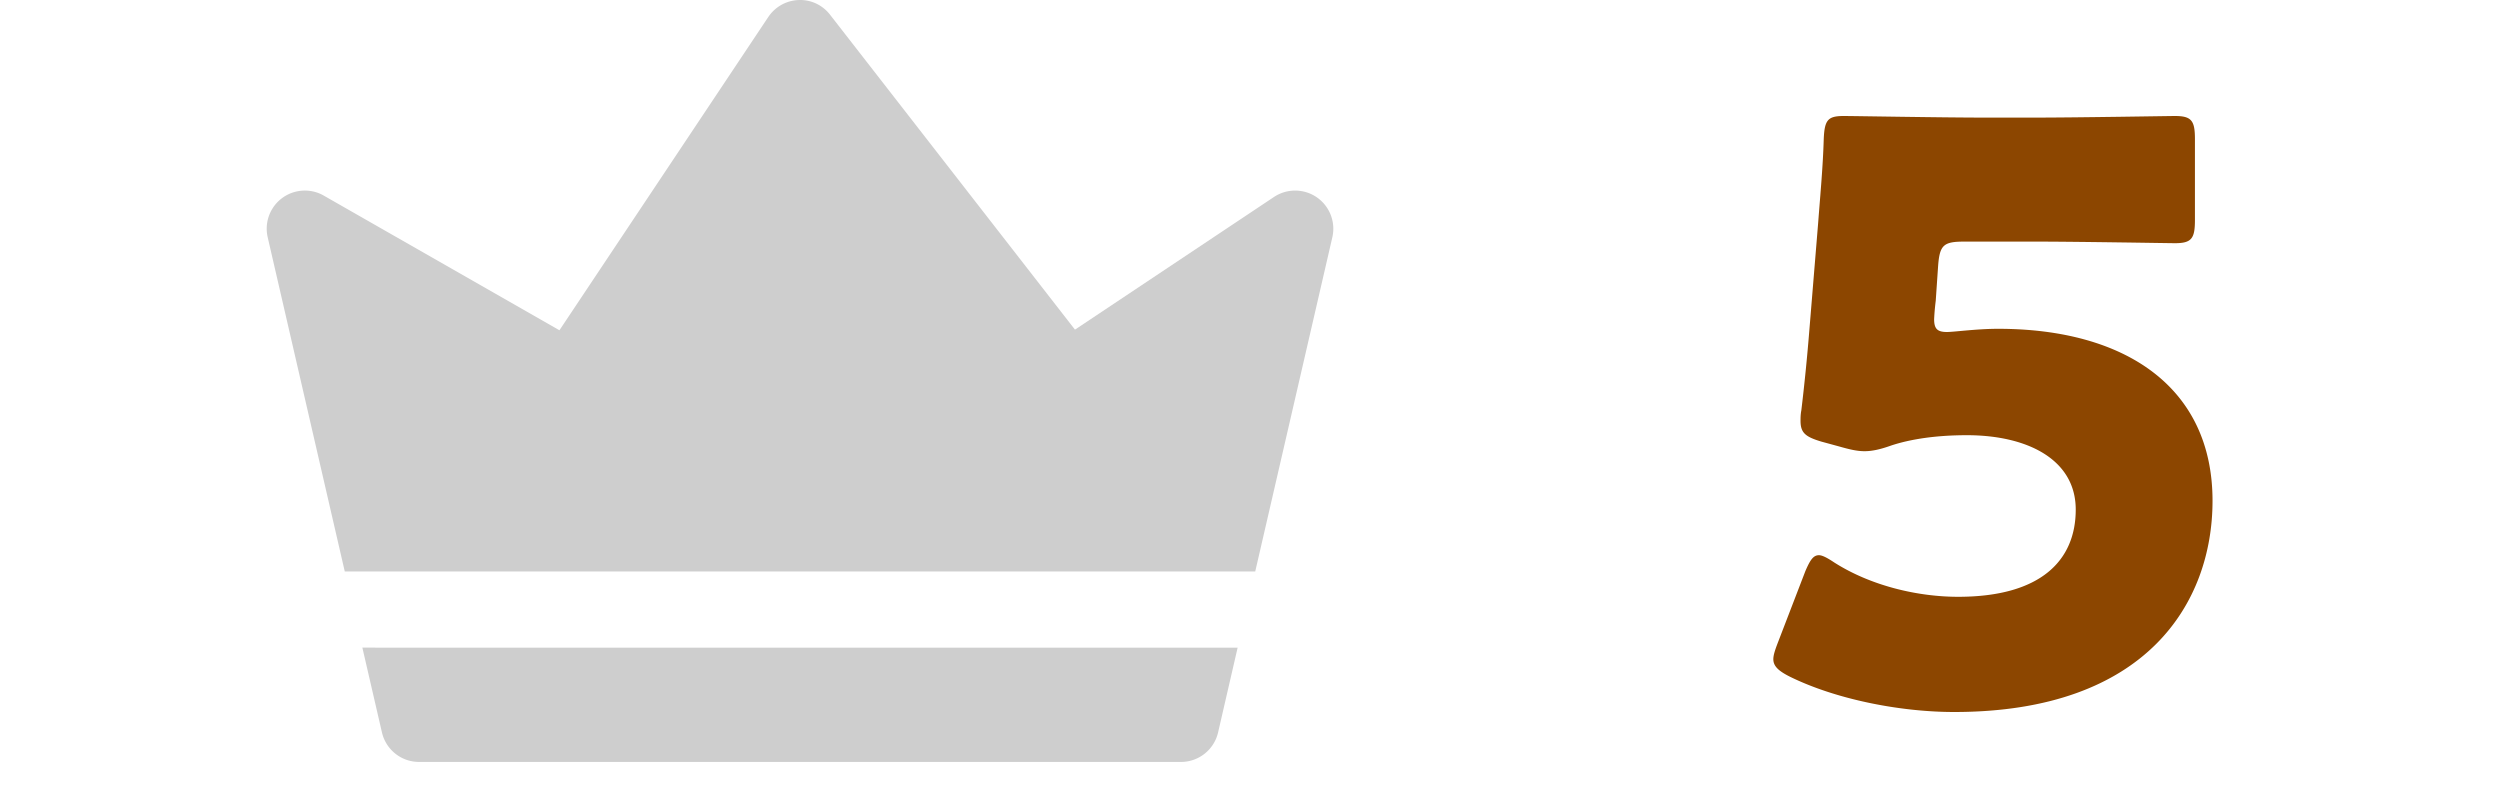
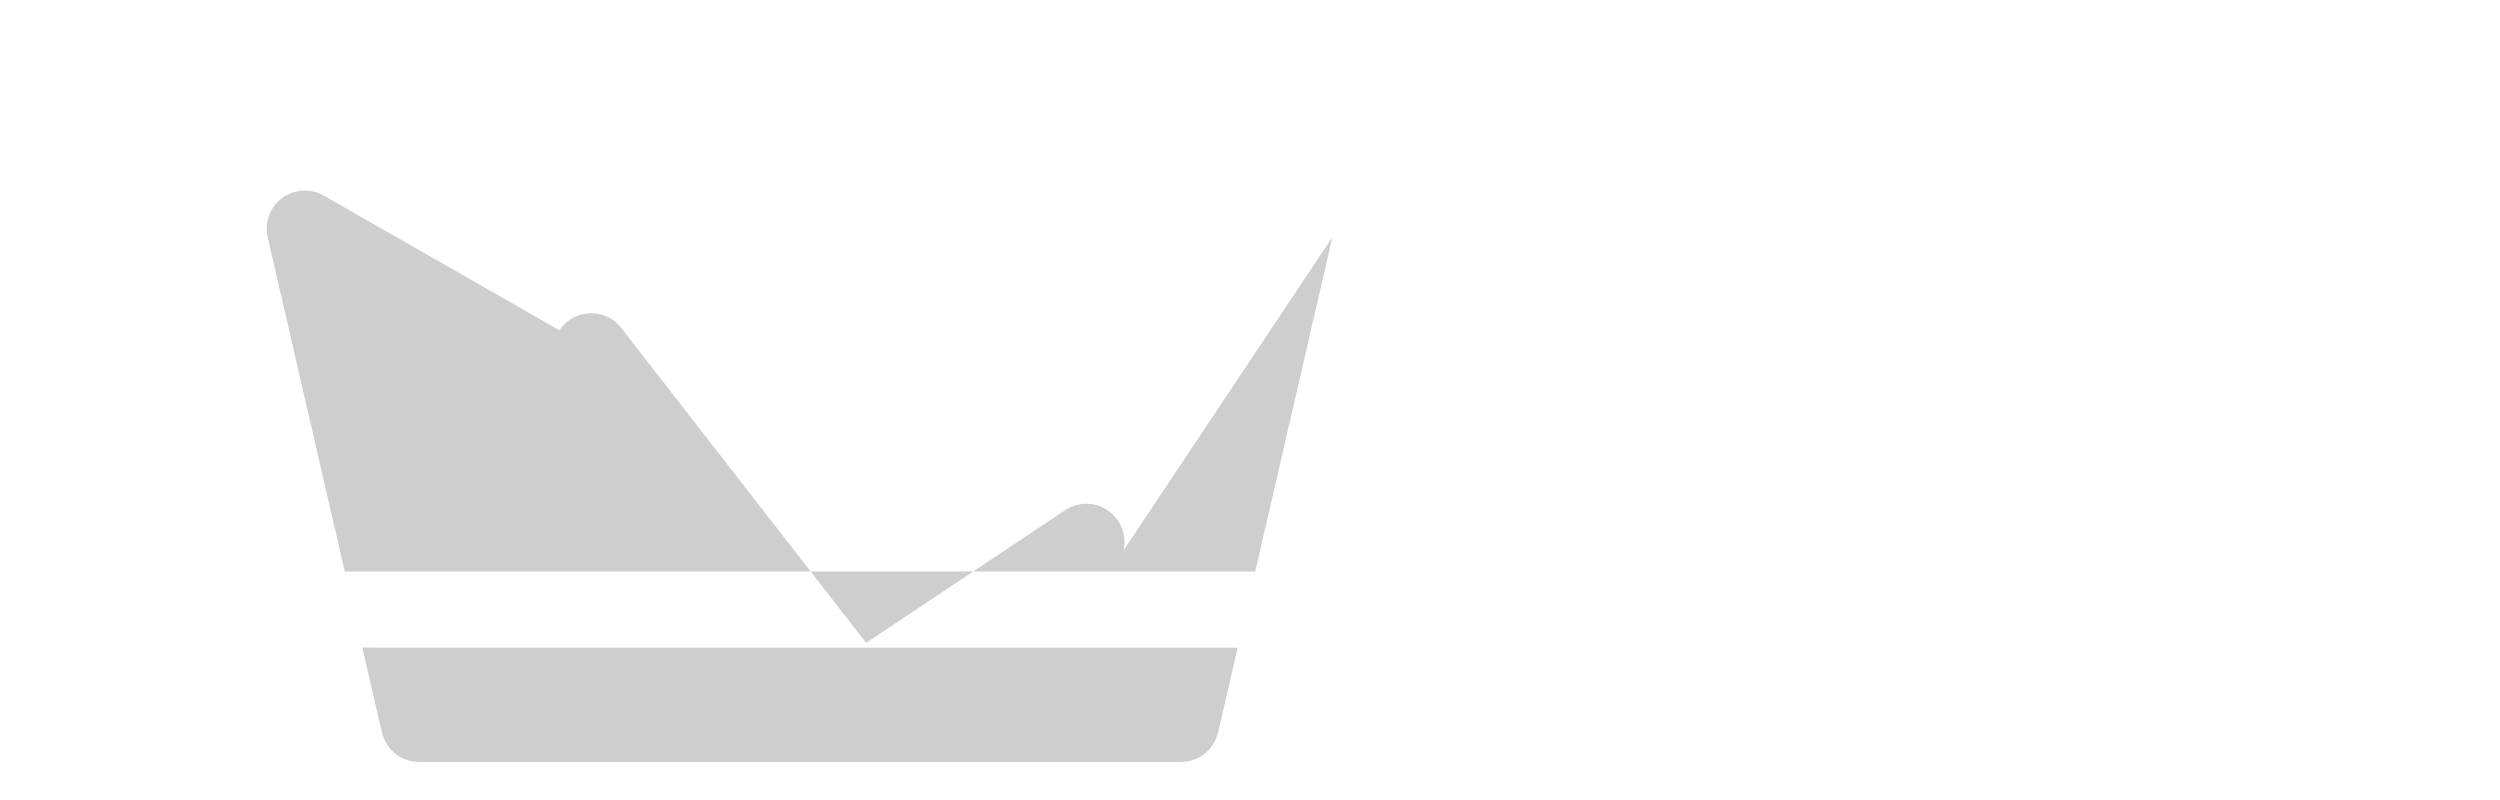
<svg xmlns="http://www.w3.org/2000/svg" width="75" height="24" fill="none">
-   <path fill="#CECECE" d="m37.129 19.43-.586 2.542c-.12.519-.582.886-1.114.886H12.572c-.533 0-.994-.367-1.114-.886l-.587-2.543zm2.842-12.315-2.314 10.029H10.343L8.03 7.115A1.144 1.144 0 0 1 9.71 5.866l7.073 4.042L23.048.511c.205-.307.543-.496.91-.51.37-.016.719.15.944.441l7.347 9.447 5.974-3.982a1.145 1.145 0 0 1 1.748 1.208" />
-   <path fill="#8C4600" d="M58.408 9.96c.216 0 .888-.096 1.536-.096 3.816 0 6.432 1.752 6.432 5.16 0 3.024-1.944 6.336-7.752 6.336-1.632 0-3.552-.384-4.92-1.056-.336-.168-.504-.312-.504-.528 0-.12.048-.264.12-.456l.84-2.184c.144-.336.24-.48.408-.48.096 0 .24.072.456.216 1.128.72 2.544 1.032 3.72 1.032 2.496 0 3.528-1.104 3.528-2.616s-1.464-2.232-3.264-2.232c-.936 0-1.704.12-2.28.312-.336.12-.576.168-.792.168s-.432-.048-.768-.144l-.528-.144c-.48-.144-.624-.264-.624-.624 0-.072 0-.192.024-.312a62 62 0 0 0 .24-2.4l.264-3.216c.072-.936.144-1.704.168-2.52.024-.576.12-.696.6-.696.312 0 2.952.048 4.224.048h1.512c1.272 0 4.032-.048 4.2-.048.504 0 .6.144.6.696V6.6c0 .552-.096.696-.6.696-.168 0-2.928-.048-4.2-.048h-2.112c-.624 0-.744.096-.792.72l-.072 1.056a7 7 0 0 0-.048.552c0 .288.096.384.384.384" />
+   <path fill="#CECECE" d="m37.129 19.43-.586 2.542c-.12.519-.582.886-1.114.886H12.572c-.533 0-.994-.367-1.114-.886l-.587-2.543zm2.842-12.315-2.314 10.029H10.343L8.03 7.115A1.144 1.144 0 0 1 9.71 5.866l7.073 4.042c.205-.307.543-.496.91-.51.37-.016.719.15.944.441l7.347 9.447 5.974-3.982a1.145 1.145 0 0 1 1.748 1.208" />
</svg>